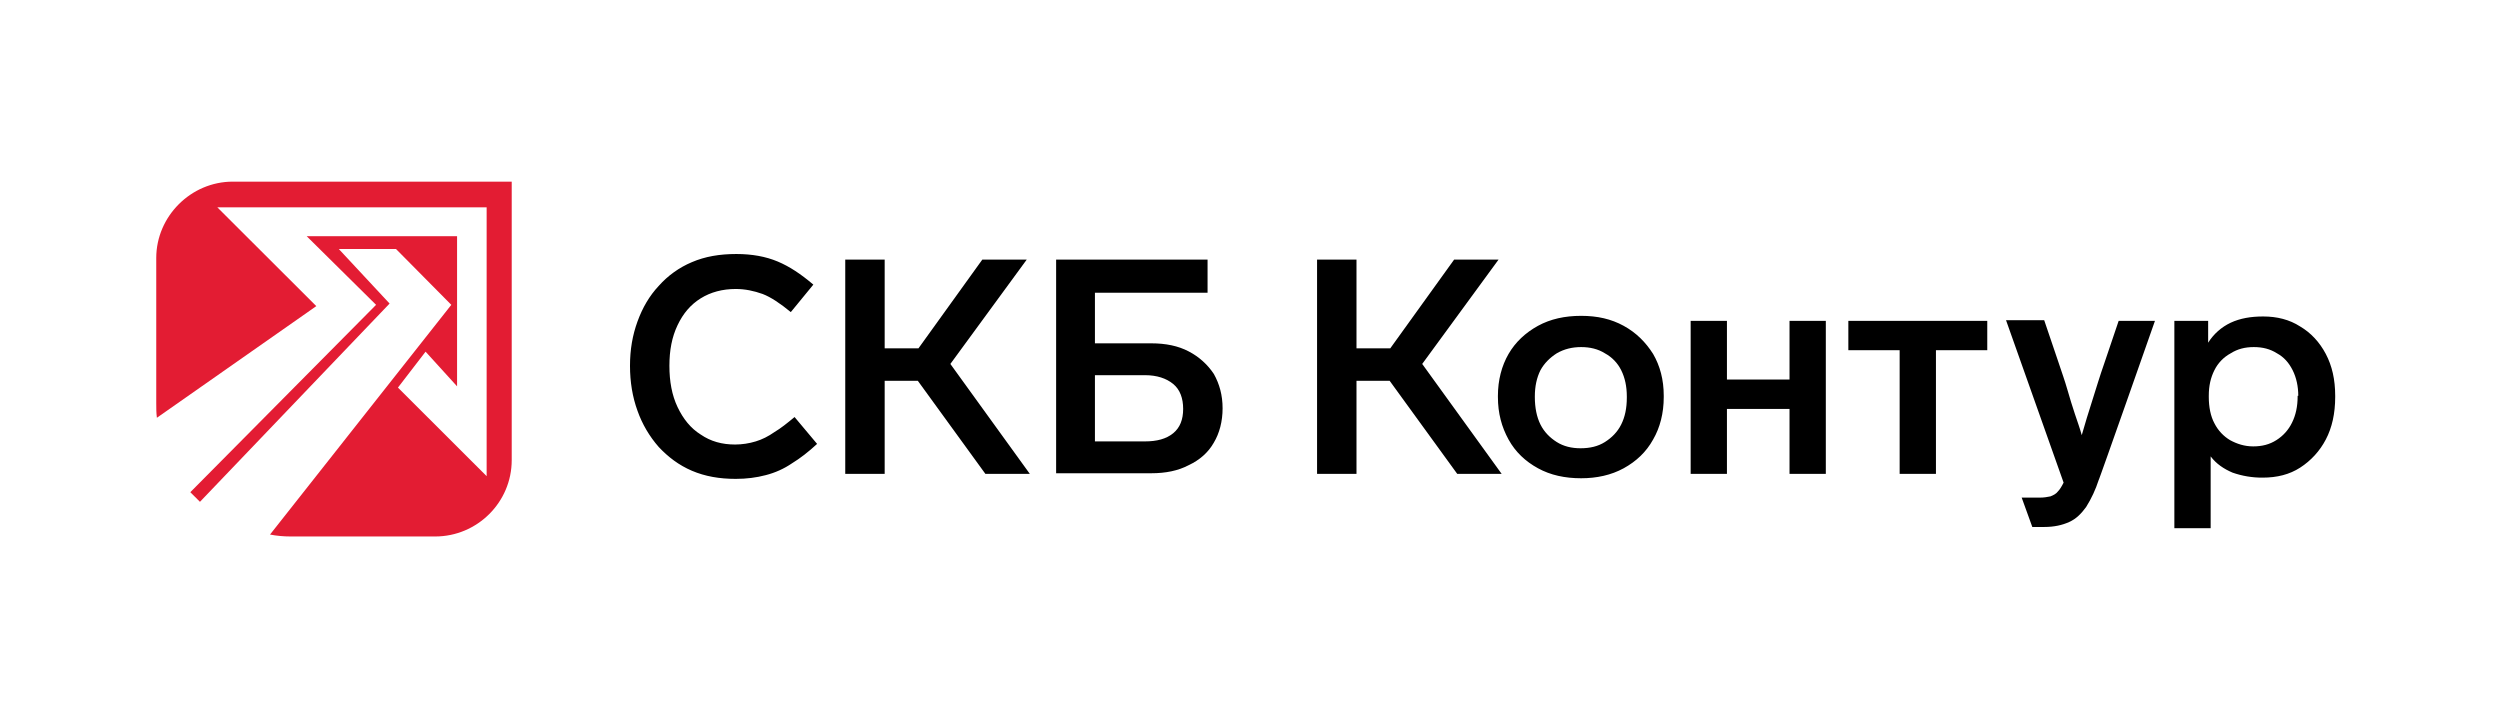
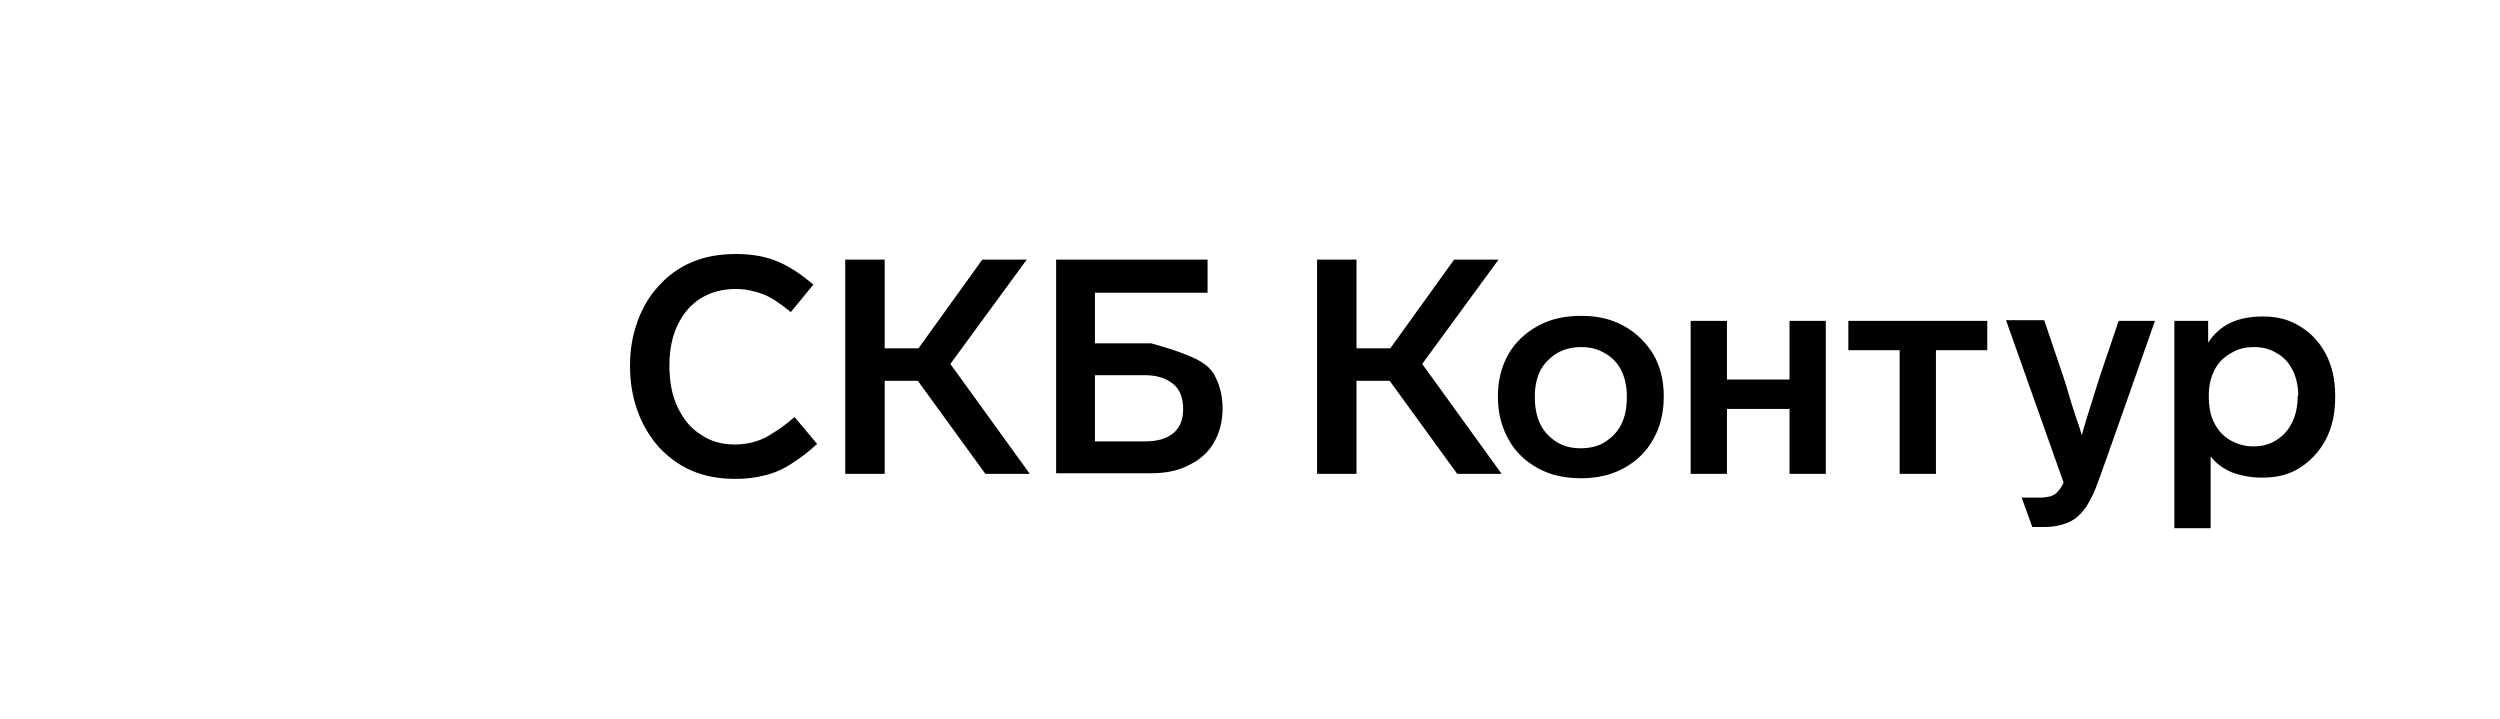
<svg xmlns="http://www.w3.org/2000/svg" width="320" height="92" viewBox="0 0 320 92" fill="none">
-   <path fill-rule="evenodd" clip-rule="evenodd" d="M29.79 23.25H65.5V58.894C65.5 64.315 61.057 68.669 55.71 68.669H37.196C36.291 68.669 35.385 68.586 34.563 68.422L57.766 39.019L50.689 31.874H43.367L49.867 38.855L25.595 64.233L24.361 63.001L48.138 39.019L39.253 30.231H58.505V49.45L54.474 45.014L50.937 49.612L62.29 60.948V26.536H27.816L40.487 39.183L20.081 53.475C20 52.817 20 52.242 20 51.585V33.023C20 27.686 24.444 23.25 29.79 23.25Z" fill="#E31C33" />
-   <path d="M117.482 48.743H113.238V60.656H108.192V33.232H113.238V44.586H117.564L125.733 33.232H131.42L121.647 46.585L131.819 60.657H126.131L117.482 48.743ZM135.184 33.232H154.568V37.47H140.151V43.946H147.359C149.202 43.946 150.804 44.266 152.165 44.986C153.46 45.658 154.563 46.648 155.369 47.862C156.09 49.143 156.492 50.583 156.492 52.261C156.492 53.94 156.09 55.459 155.369 56.658C154.647 57.937 153.527 58.898 152.165 59.536C150.804 60.256 149.202 60.576 147.359 60.576H135.184V33.232ZM146.558 56.499C148.08 56.499 149.282 56.179 150.163 55.459C151.043 54.739 151.444 53.701 151.444 52.341C151.444 50.982 151.043 49.863 150.163 49.143C149.282 48.423 148.079 48.023 146.558 48.023H140.151V56.499H146.558ZM177.876 48.743H173.631V60.656H168.584V33.232H173.631V44.586H177.956L186.126 33.232H191.813L182.042 46.585L192.213 60.657H186.527L177.876 48.743Z" fill="black" />
+   <path d="M117.482 48.743H113.238V60.656H108.192V33.232H113.238V44.586H117.564L125.733 33.232H131.42L121.647 46.585L131.819 60.657H126.131L117.482 48.743ZM135.184 33.232H154.568V37.47H140.151V43.946H147.359C153.46 45.658 154.563 46.648 155.369 47.862C156.09 49.143 156.492 50.583 156.492 52.261C156.492 53.94 156.09 55.459 155.369 56.658C154.647 57.937 153.527 58.898 152.165 59.536C150.804 60.256 149.202 60.576 147.359 60.576H135.184V33.232ZM146.558 56.499C148.08 56.499 149.282 56.179 150.163 55.459C151.043 54.739 151.444 53.701 151.444 52.341C151.444 50.982 151.043 49.863 150.163 49.143C149.282 48.423 148.079 48.023 146.558 48.023H140.151V56.499H146.558ZM177.876 48.743H173.631V60.656H168.584V33.232H173.631V44.586H177.956L186.126 33.232H191.813L182.042 46.585L192.213 60.657H186.527L177.876 48.743Z" fill="black" />
  <path d="M211.598 56.259C210.716 57.858 209.435 59.057 207.833 59.938C206.231 60.815 204.388 61.217 202.386 61.217C200.304 61.217 198.461 60.817 196.859 59.936C195.257 59.059 193.976 57.858 193.095 56.259C192.215 54.66 191.733 52.902 191.733 50.822V50.662C191.733 48.664 192.215 46.824 193.095 45.305C193.976 43.787 195.257 42.588 196.859 41.707C198.461 40.829 200.304 40.428 202.386 40.428C204.468 40.428 206.231 40.828 207.833 41.707C209.435 42.586 210.636 43.787 211.598 45.305C212.479 46.824 212.959 48.584 212.959 50.662V50.822C212.959 52.902 212.479 54.739 211.598 56.259ZM197.18 54.341C197.66 55.3 198.381 56.02 199.262 56.579C200.144 57.138 201.185 57.378 202.306 57.378C203.508 57.378 204.549 57.138 205.43 56.579C206.311 56.02 207.032 55.3 207.512 54.34C207.992 53.381 208.233 52.261 208.233 50.903V50.742C208.233 49.463 207.992 48.343 207.512 47.385C207.059 46.467 206.331 45.712 205.43 45.225C204.549 44.666 203.508 44.426 202.386 44.426C201.264 44.426 200.224 44.666 199.262 45.225C198.381 45.786 197.66 46.506 197.18 47.385C196.7 48.343 196.459 49.463 196.459 50.742V50.823C196.459 52.182 196.7 53.383 197.18 54.341ZM229.059 60.658V52.341H221.048V60.656H216.404V41.068H221.048V48.584H229.059V41.068H233.705V60.656L229.059 60.658ZM247.801 44.825V60.656H243.155V44.825H236.588V41.068H254.37V44.825H247.801ZM297.702 56.259C296.939 57.722 295.807 58.962 294.418 59.857C293.057 60.737 291.455 61.137 289.612 61.137C288.303 61.146 287.003 60.93 285.767 60.497C284.646 60.017 283.685 59.377 282.964 58.417V67.613H278.318V41.068H282.643V43.867C283.34 42.756 284.341 41.867 285.528 41.307C286.729 40.748 288.09 40.508 289.692 40.508C291.455 40.508 293.057 40.907 294.418 41.788C295.781 42.588 296.901 43.787 297.702 45.305C298.504 46.824 298.905 48.584 298.905 50.662V50.822C298.905 52.902 298.504 54.739 297.702 56.259ZM294.179 50.662C294.179 49.463 293.938 48.343 293.458 47.385C292.977 46.426 292.336 45.704 291.455 45.225C290.573 44.666 289.612 44.426 288.491 44.426C287.369 44.426 286.409 44.666 285.528 45.225C284.626 45.712 283.898 46.467 283.444 47.385C282.964 48.343 282.725 49.383 282.725 50.662V50.822C282.725 52.102 282.964 53.301 283.444 54.18C283.926 55.139 284.646 55.859 285.447 56.338C286.329 56.819 287.289 57.138 288.411 57.138C289.533 57.138 290.493 56.899 291.374 56.338C292.239 55.795 292.934 55.02 293.378 54.101C293.858 53.142 294.097 52.021 294.097 50.742V50.662H294.179ZM101.705 53.381C100.743 54.18 99.942 54.821 99.141 55.298C98.34 55.859 97.539 56.259 96.738 56.499C95.881 56.761 94.99 56.896 94.094 56.899C92.413 56.899 90.97 56.499 89.689 55.62C88.408 54.821 87.446 53.621 86.726 52.102C86.005 50.583 85.684 48.823 85.684 46.824C85.684 44.825 86.005 43.147 86.726 41.627C87.446 40.108 88.408 38.988 89.689 38.189C90.97 37.389 92.492 36.99 94.174 36.99C95.376 36.99 96.497 37.23 97.619 37.63C98.661 38.03 99.862 38.829 101.223 39.949L104.108 36.431C102.506 35.07 101.063 34.112 99.541 33.473C98.019 32.833 96.258 32.513 94.255 32.513C92.092 32.513 90.251 32.833 88.568 33.553C86.942 34.235 85.491 35.274 84.322 36.591C83.121 37.87 82.24 39.388 81.6 41.148C80.959 42.906 80.64 44.746 80.64 46.824C80.64 48.904 80.959 50.822 81.6 52.581C82.203 54.286 83.127 55.861 84.322 57.219C85.525 58.498 86.886 59.538 88.568 60.258C90.249 60.976 92.092 61.296 94.174 61.296C95.537 61.296 96.818 61.137 98.019 60.817C99.221 60.51 100.36 59.996 101.384 59.298C102.426 58.657 103.466 57.858 104.588 56.819L101.705 53.381ZM275.835 41.068H271.189L269.348 46.506C268.787 48.103 268.306 49.704 267.826 51.221C267.346 52.741 266.864 54.26 266.464 55.7C266.224 54.821 265.904 53.94 265.583 52.981C265.262 52.022 264.943 50.982 264.622 49.863C264.302 48.743 263.901 47.624 263.501 46.424L261.658 40.989H256.773L264.142 61.776C263.901 62.255 263.66 62.655 263.421 62.895C263.18 63.215 262.859 63.375 262.459 63.536C262.058 63.615 261.658 63.695 261.098 63.695H258.775L260.136 67.453H261.658C262.939 67.453 263.981 67.213 264.862 66.813C265.744 66.413 266.384 65.773 267.025 64.896C267.699 63.819 268.237 62.663 268.627 61.456C268.627 61.616 275.835 41.068 275.835 41.068Z" fill="black" />
</svg>